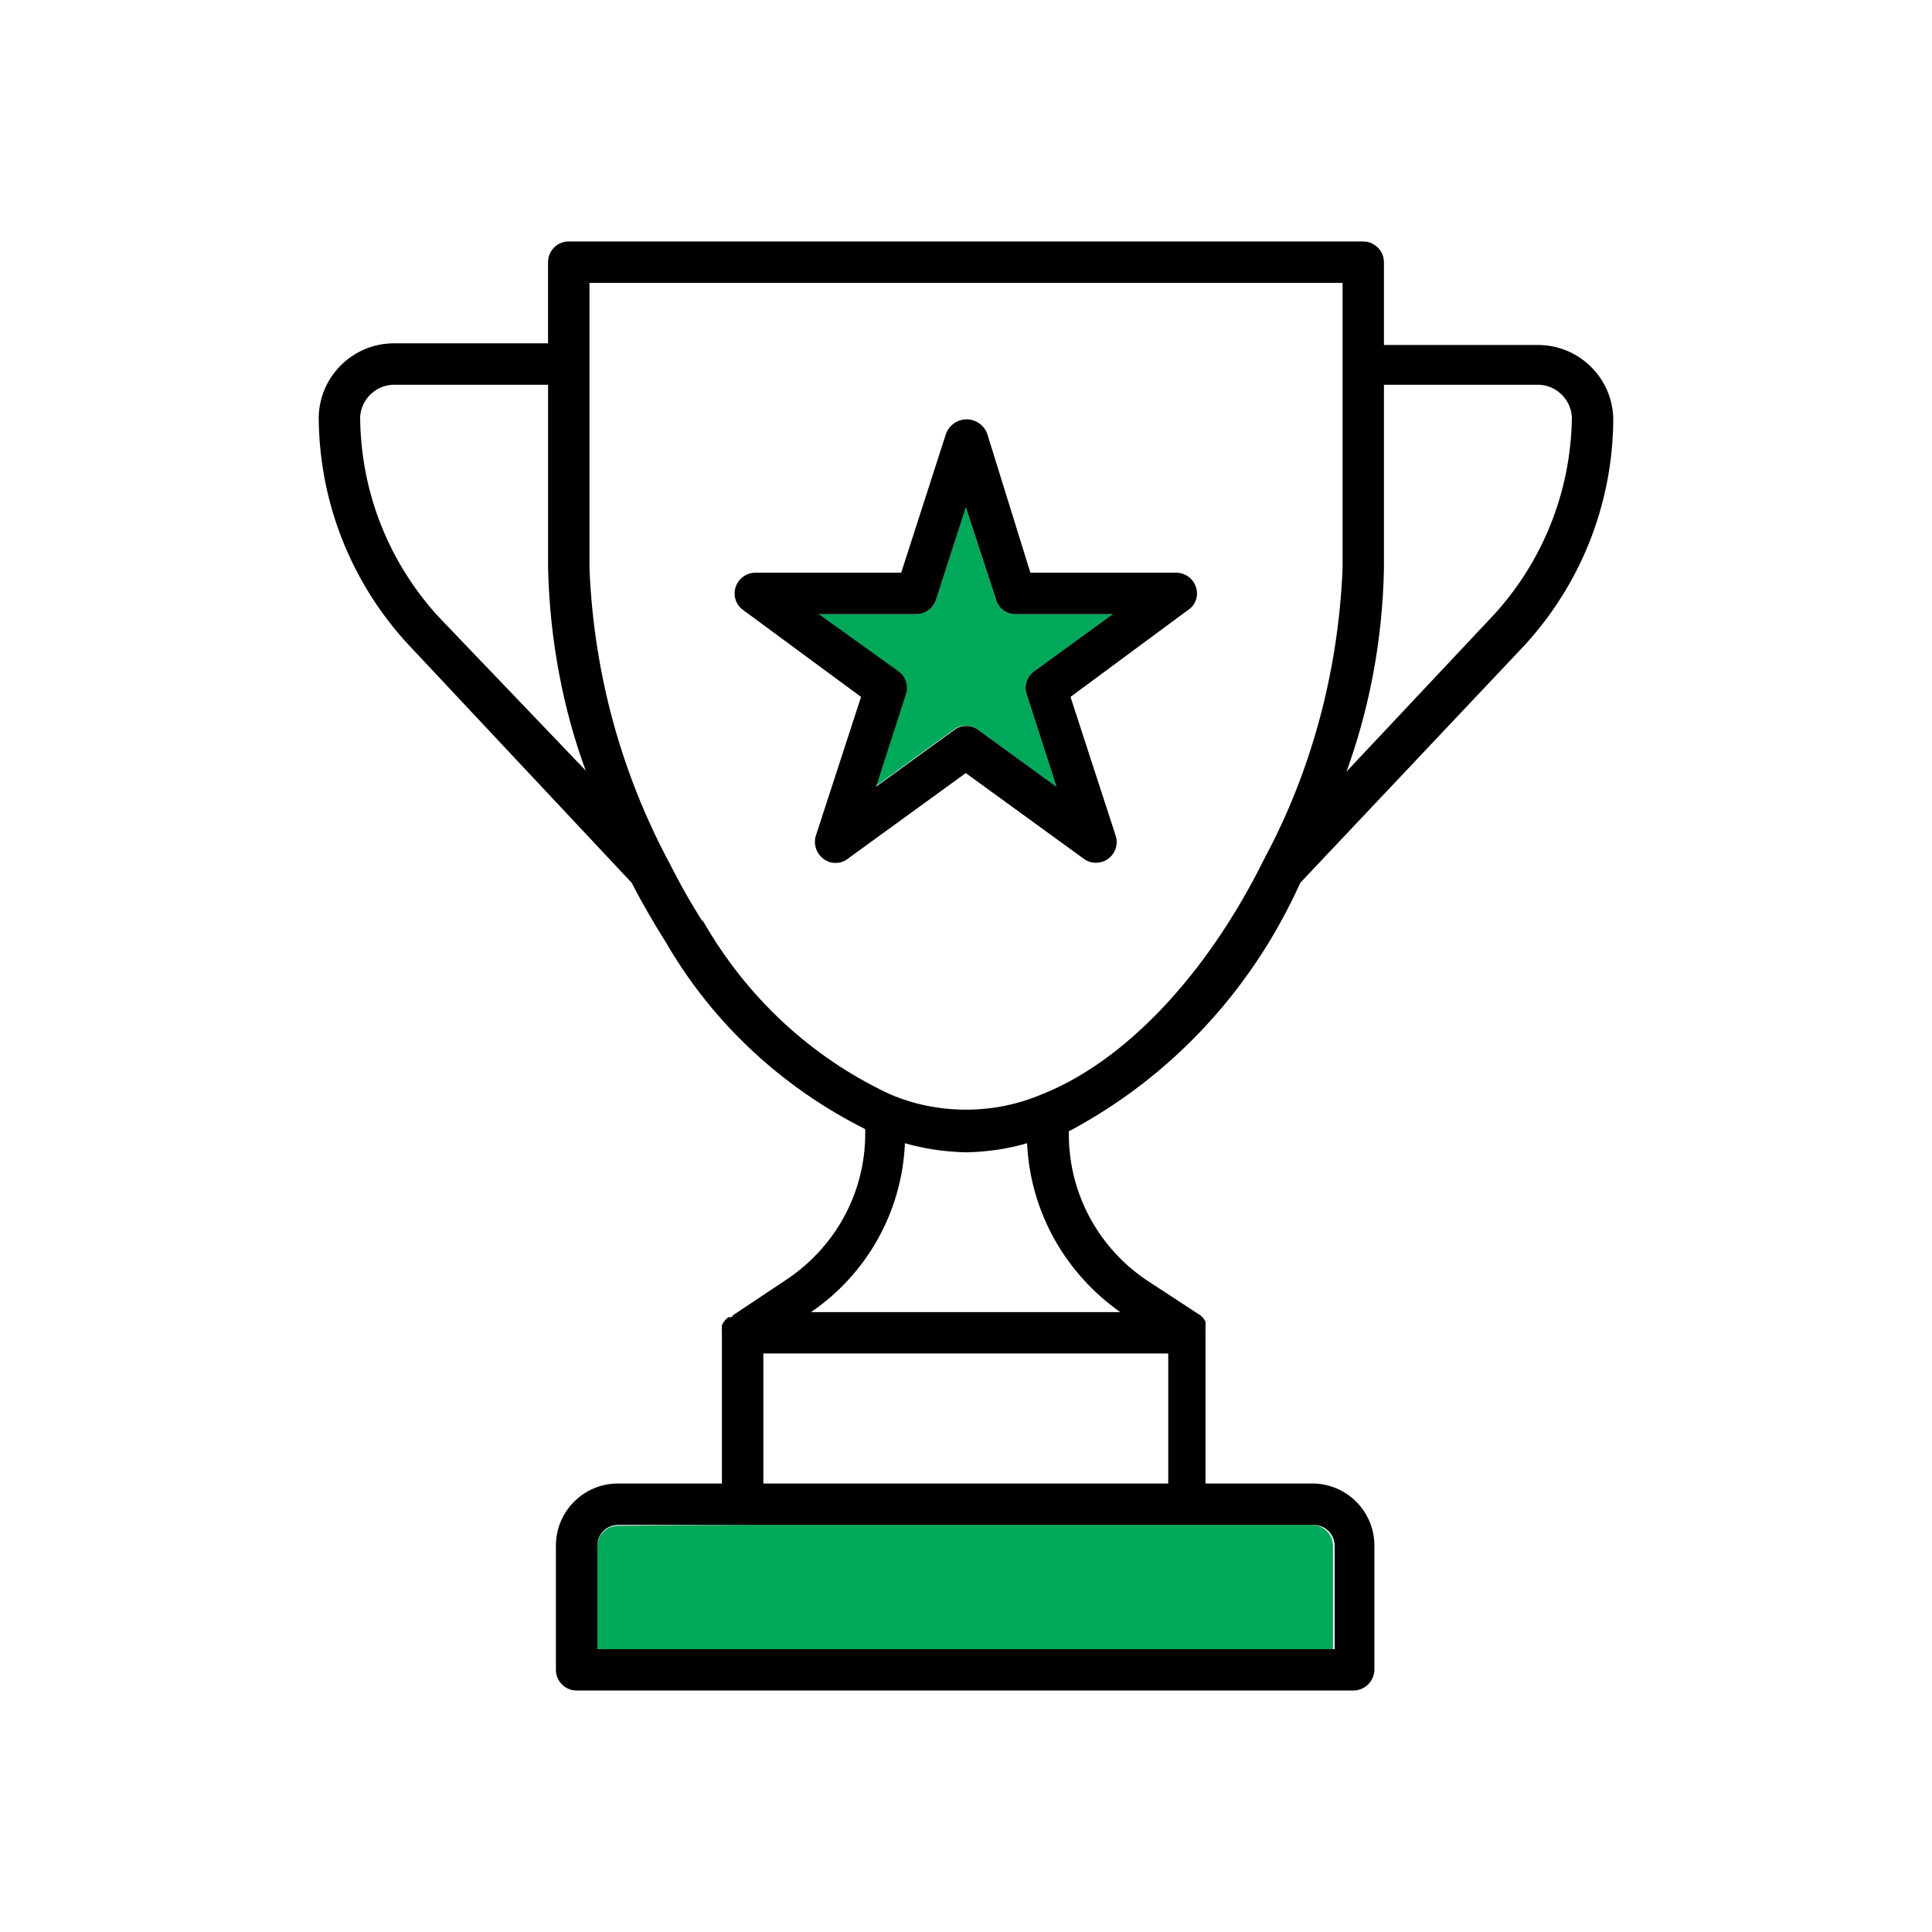
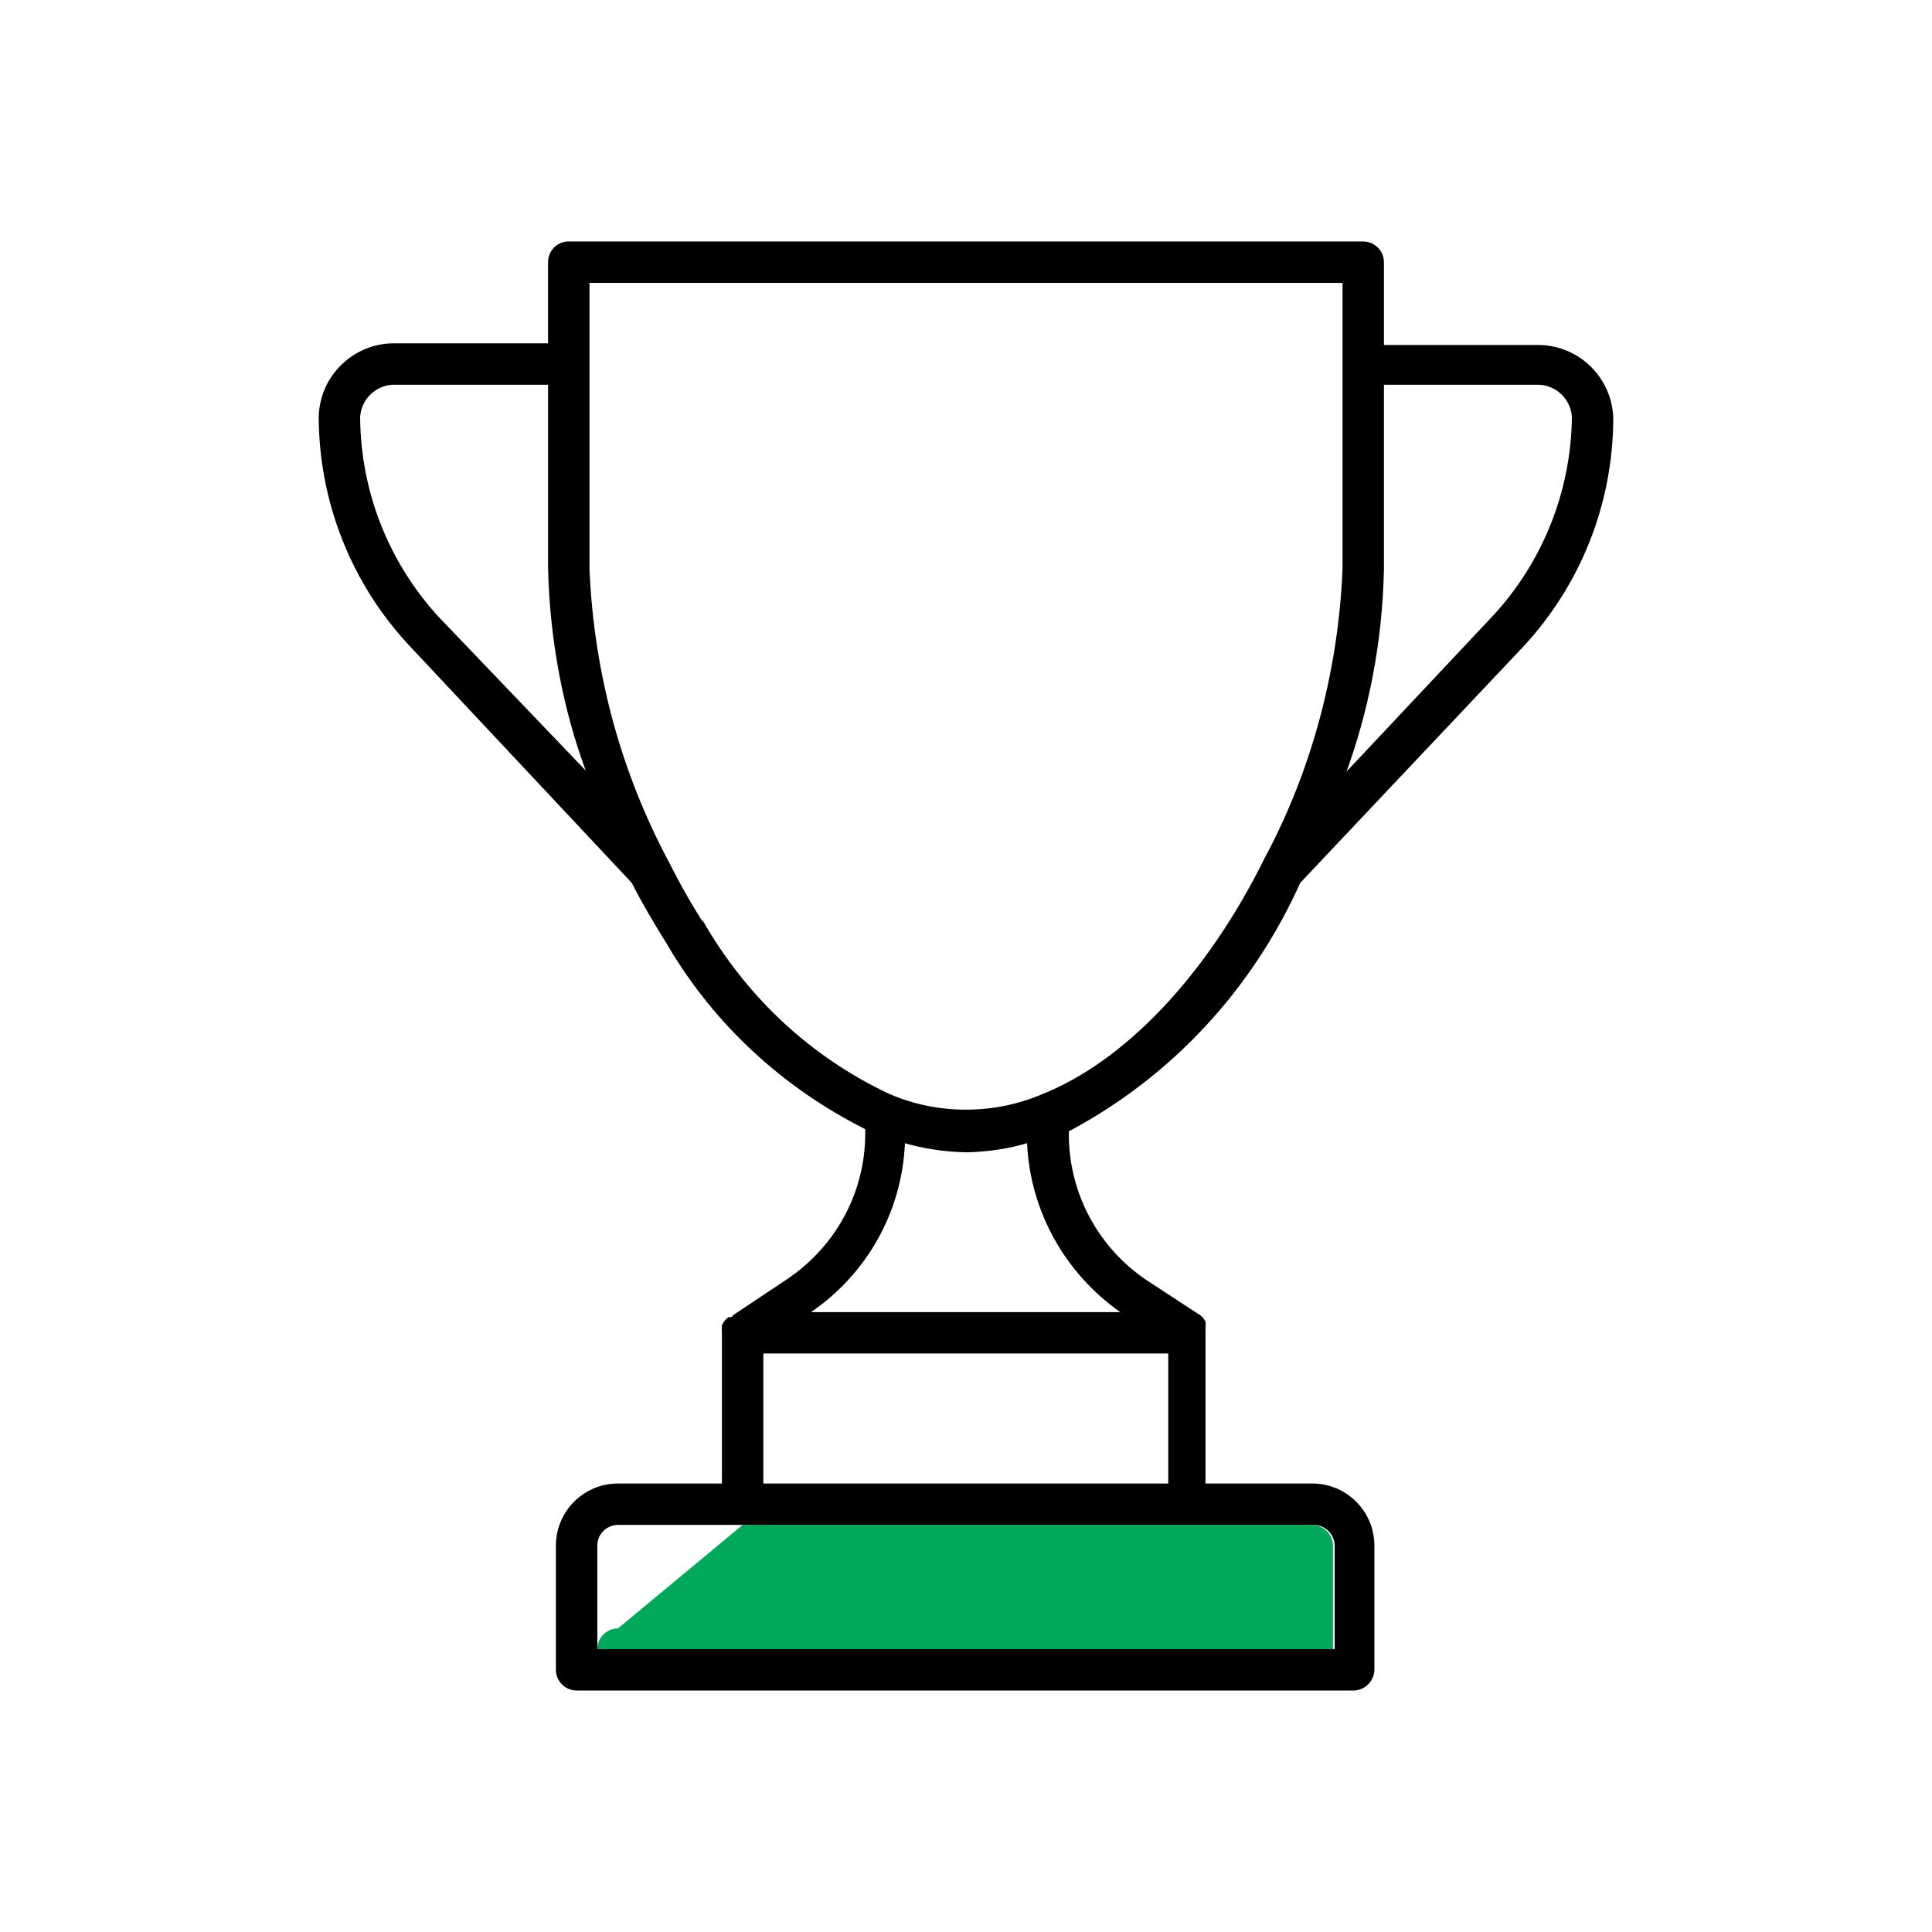
<svg xmlns="http://www.w3.org/2000/svg" version="1.1" width="512" height="512" viewBox="0 0 512 512">
  <title />
  <g id="icomoon-ignore">
</g>
-   <path fill="#00a85a" d="M196.809 404.114h150.965c3.005 0.060 5.425 2.479 5.486 5.479v27.434h-194.963v-27.206c0-3.029 2.456-5.486 5.486-5.486v0z" />
-   <path fill="#00a85a" d="M279.972 208.495l-20.849-15.143c-0.872-0.667-1.981-1.070-3.181-1.070s-2.305 0.402-3.194 1.079l0.013-0.007-20.849 15.143 7.898-24.464c0.187-0.524 0.296-1.127 0.296-1.754 0-1.802-0.889-3.401-2.251-4.375l-0.013-0.011-20.849-15.143h25.783c0.007 0 0.019 0 0.031 0 2.442 0 4.511-1.595 5.221-3.799l0.007-0.037 7.898-24.464 8.009 24.464c0.644 2.233 2.666 3.841 5.070 3.841 0.031 0 0.062-0 0.091-0.001h25.778l-20.849 15.143c-1.38 0.986-2.269 2.582-2.269 4.387 0 0.625 0.108 1.232 0.307 1.793l-0.012-0.037z" />
-   <path fill="#000" d="M259.127 193.353l20.849 15.143-7.897-24.464c-0.187-0.524-0.296-1.127-0.296-1.754 0-1.802 0.889-3.401 2.252-4.375l0.014-0.011 20.849-15.143h-25.783c-0.026 0-0.055 0.001-0.086 0.001-2.401 0-4.423-1.603-5.060-3.804l-0.007-0.037-8.009-24.464-7.898 24.464c-0.721 2.244-2.792 3.84-5.233 3.84-0.012 0-0.023 0-0.031 0h-25.778l21.065 15.143c1.381 0.986 2.269 2.582 2.269 4.387 0 0.625-0.108 1.232-0.306 1.793l0.012-0.037-7.898 24.464 20.849-15.143c0.852-0.618 1.916-0.986 3.072-0.986s2.22 0.368 3.086 0.998l-0.014-0.007zM228.188 184.687l-31.272-23.040c-1.363-0.986-2.239-2.575-2.239-4.363 0-0.595 0.097-1.169 0.276-1.706l-0.007 0.037c0.721-2.244 2.792-3.84 5.233-3.84 0.012 0 0.023 0 0.031 0h38.618l11.849-36.755c0.817-2.281 2.965-3.883 5.485-3.883s4.663 1.603 5.474 3.846l0.013 0.037 11.411 36.756h38.73c2.408 0.031 4.442 1.619 5.144 3.799l0.007 0.037c0.182 0.506 0.284 1.088 0.284 1.694 0 1.814-0.936 3.408-2.348 4.327l-0.019 0.012-31.159 23.040 11.959 36.755c0.175 0.512 0.275 1.1 0.275 1.715 0 3.030-2.455 5.486-5.486 5.486-1.217 0-2.341-0.397-3.252-1.067l0.014 0.007-31.272-22.711-31.272 22.711c-0.853 0.684-1.95 1.097-3.139 1.097-0.013 0-0.025 0-0.042 0h0.001c-0.031 0.001-0.071 0.001-0.109 0.001-1.205 0-2.311-0.413-3.192-1.106l0.007 0.007c-1.357-1.032-2.227-2.648-2.227-4.471 0-0.595 0.091-1.172 0.266-1.712l-0.007 0.037z" />
+   <path fill="#00a85a" d="M196.809 404.114h150.965c3.005 0.060 5.425 2.479 5.486 5.479v27.434h-194.963c0-3.029 2.456-5.486 5.486-5.486v0z" />
  <path fill="#000" d="M416.567 110.519c-0.295-4.79-4.25-8.564-9.090-8.564-0.122 0-0.241 0.001-0.361 0.007l0.017-0.001h-40.375v48.823c-0.397 19.391-4.026 37.817-10.361 54.924l0.373-1.16 39.281-41.802c12.515-13.769 20.261-32.070 20.519-52.176l0-0.049zM309.598 358.693h-107.302v34.452h107.302zM272.183 302.959c-4.808 1.435-10.346 2.305-16.073 2.413l-0.055 0.001c-5.822-0.113-11.399-0.986-16.691-2.526l0.452 0.11c-0.805 18.599-10.404 34.8-24.71 44.637l-0.194 0.125h81.96c-14.317-10.097-23.786-26.234-24.68-44.63l-0.005-0.134zM155.227 204.214c-5.904-15.944-9.524-34.358-9.983-53.556l-0.001-0.204v-48.495h-40.375c-0.103-0.001-0.224-0.007-0.344-0.007-4.838 0-8.796 3.773-9.085 8.538l-0.001 0.025c0.144 20.369 7.951 38.886 20.682 52.836l-0.055-0.061zM186.169 243.821c11.525 20.315 28.686 36.275 49.356 46.014l0.673 0.284c5.85 2.498 12.659 3.954 19.805 3.954s13.955-1.454 20.141-4.082l-0.337 0.127c21.943-8.558 43.887-31.38 59.358-62.76 11.951-22.266 19.445-48.531 20.615-76.435l0.012-0.365v-75.591h-199.571v75.813c1.184 28.268 8.678 54.535 21.101 77.773l-0.474-0.968c3.284 6.613 6.386 12.041 9.755 17.275l-0.427-0.708zM194.176 348.599l14.153-9.433c12.707-8.413 20.969-22.651 20.969-38.815 0-0.392-0.001-0.788-0.013-1.178l0.001 0.055c-22.022-11.075-39.845-27.728-52.020-48.141l-0.314-0.571c-3.511-5.594-6.691-10.973-9.545-16.567l-59.358-63.306c-14.531-15.779-23.472-36.896-23.588-60.102v-0.023c0.242-10.841 9.085-19.535 19.963-19.535 0.156 0 0.311 0.001 0.463 0.005l-0.023-0.001h40.375v-21.504c0-0.005 0-0.011 0-0.017 0-2.876 2.209-5.234 5.027-5.467l0.019-0.002h210.982c3.029 0 5.486 2.455 5.486 5.485v0 21.943h40.375c0.132-0.001 0.288-0.001 0.443-0.001 10.877 0 19.721 8.695 19.963 19.511l0 0.019c-0.103 23.174-9.005 44.252-23.538 60.079l0.055-0.061-59.466 62.976c-12.809 28.442-34.091 51.176-60.6 65.469l-0.728 0.361c-0.002 0.235-0.007 0.51-0.007 0.788 0 16.058 8.113 30.221 20.471 38.606l0.163 0.103 14.263 9.325s0 0 0 0c0.548 0.44 0.991 0.991 1.303 1.615l0.013 0.026c0.030 0.229 0.047 0.497 0.047 0.768s-0.017 0.536-0.050 0.8l0.002-0.031c0.023 0.132 0.037 0.284 0.037 0.439s-0.014 0.307-0.038 0.452l0.002-0.014v40.488h28.304c9.086 0 16.457 7.368 16.457 16.457v0 32.916c-0.060 3.005-2.479 5.425-5.479 5.486h-205.94c-3.030 0-5.486-2.455-5.486-5.486v0-32.916c0-9.086 7.368-16.457 16.457-16.457v0h27.536v-39.936c-0.024-0.212-0.037-0.462-0.037-0.713s0.013-0.5 0.037-0.743l-0.001 0.030c-0.025-0.079-0.037-0.175-0.037-0.272s0.013-0.192 0.037-0.281l-0.001 0.007c0.374-0.901 0.977-1.646 1.739-2.183l0.013-0.007s1.097 0.217 1.097-0.439zM314.863 404.114h-151.077c-3.030 0-5.486 2.455-5.486 5.486v0 27.428h195.401v-27.206c0.001-0.036 0.002-0.077 0.002-0.12 0-3.091-2.503-5.594-5.594-5.594-0.115 0-0.229 0.002-0.344 0.007l0.014-0.001z" />
</svg>